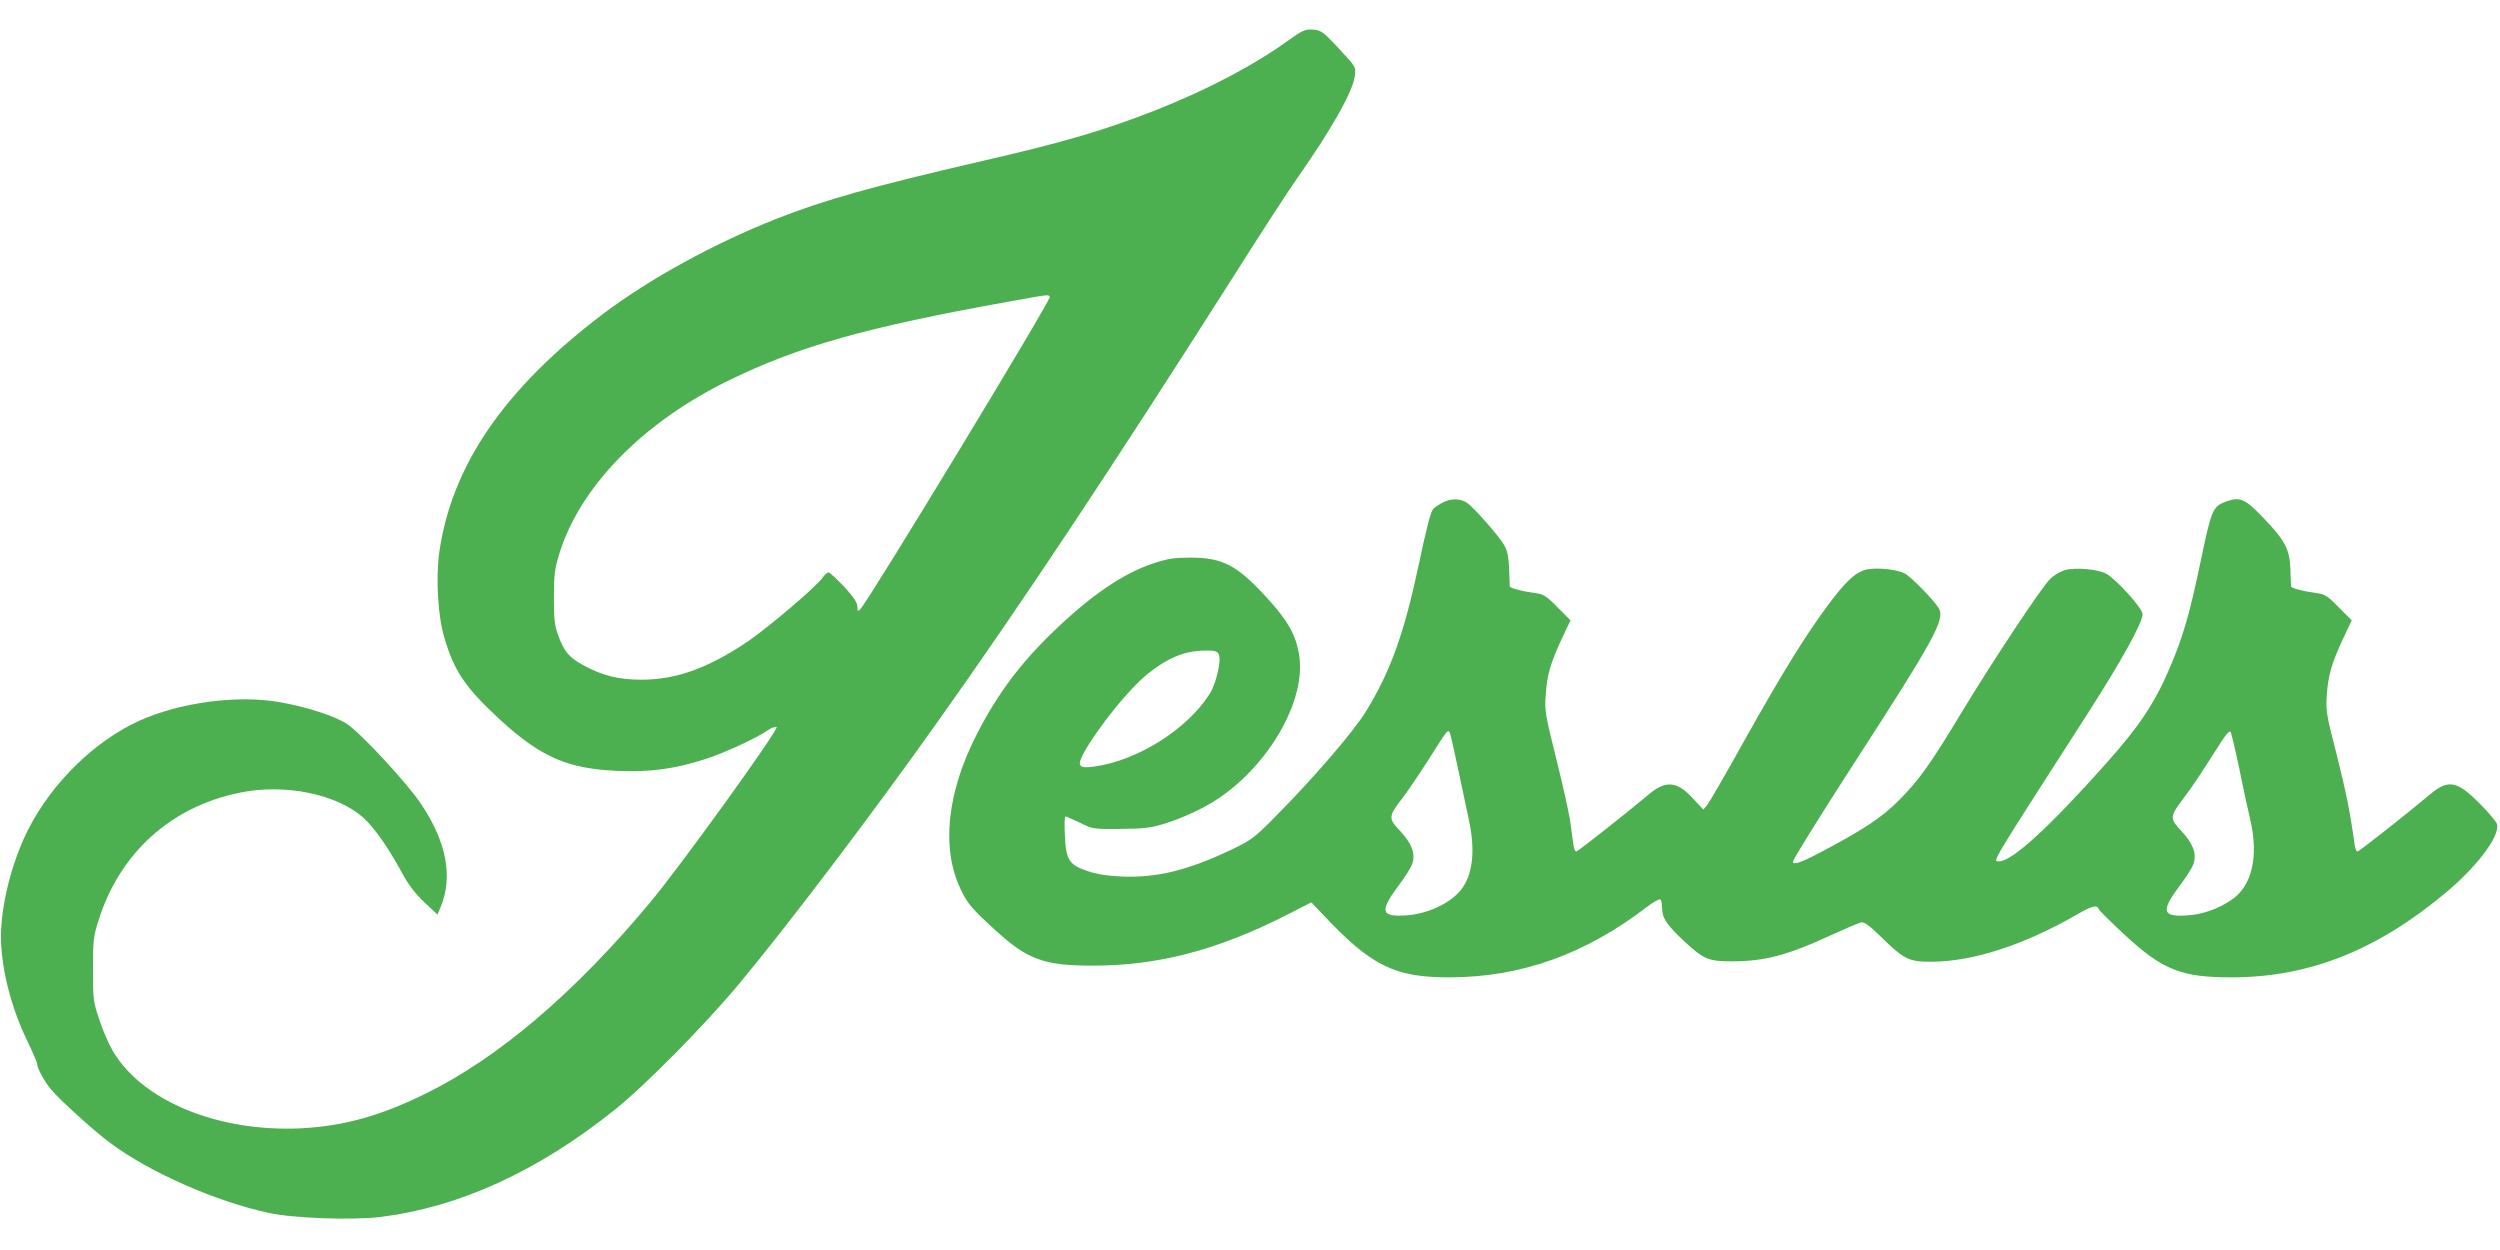
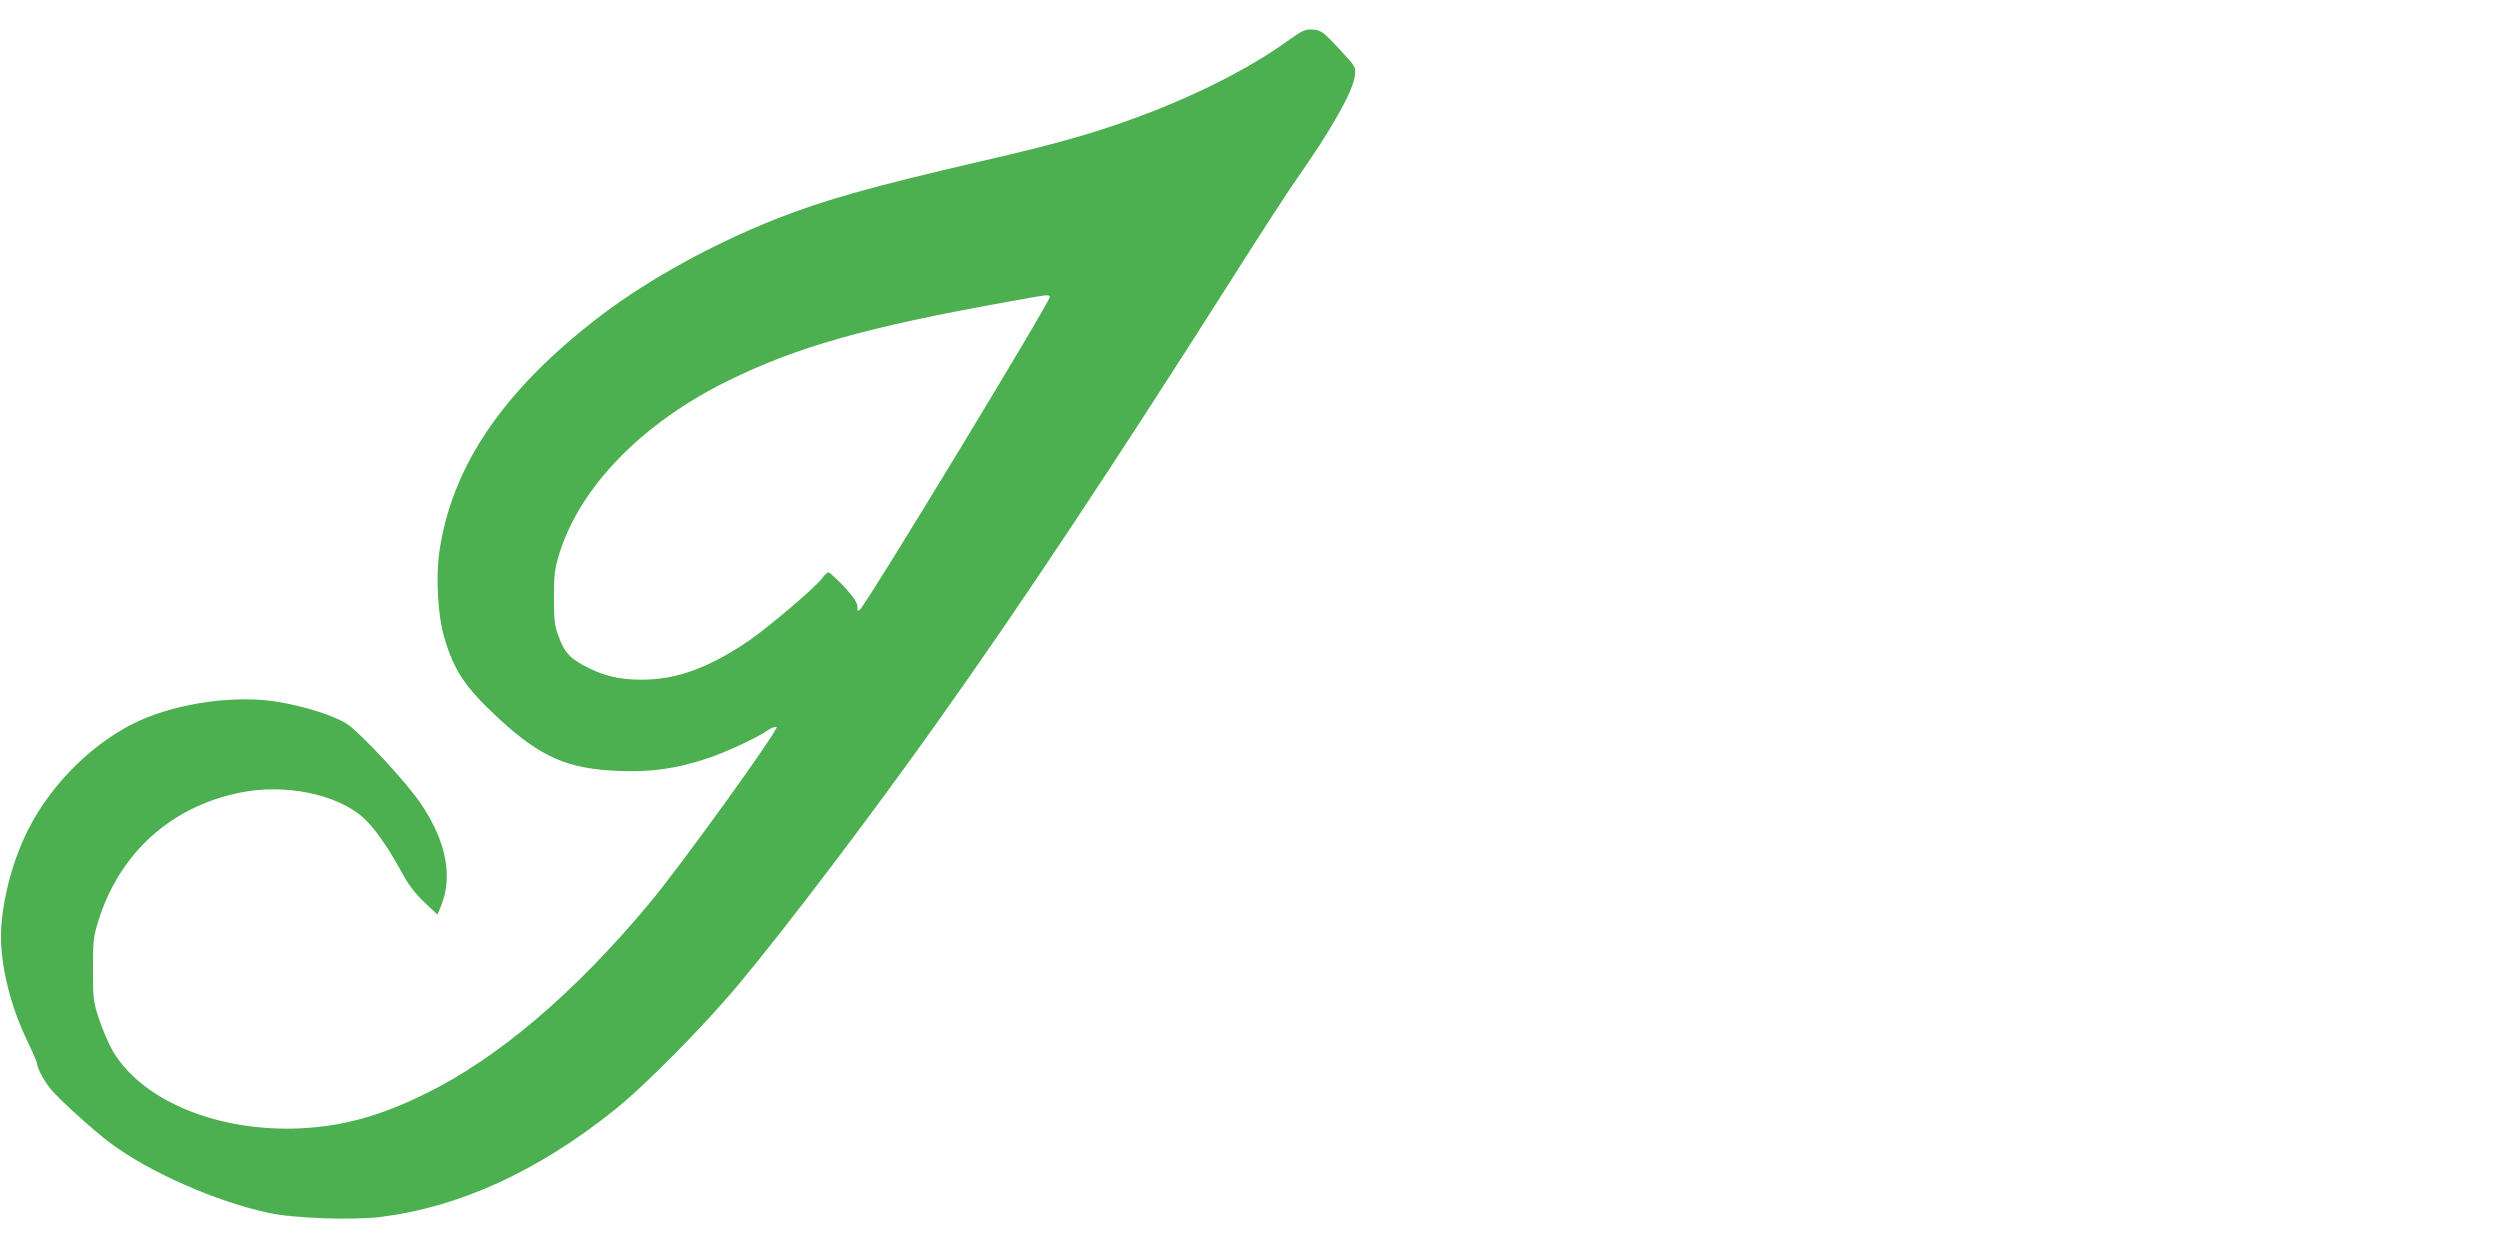
<svg xmlns="http://www.w3.org/2000/svg" version="1.0" width="1280pt" height="640pt" viewBox="0 0 1280 640" preserveAspectRatio="xMidYMid meet">
  <g transform="translate(0,640) scale(0.1,-0.1)" fill="#4caf50" stroke="none">
    <path d="M6605 6199 c-184 -133 -418 -256 -685 -362 -262 -103 -467 -164 -890 -261 -569 -132 -805 -198 -1059 -298 -316 -125 -644 -305 -883 -485 -505 -382 -776 -776 -839 -1222 -18 -130 -7 -326 26 -436 50 -170 108 -256 279 -414 213 -197 352 -258 612 -268 167 -7 293 11 450 62 98 32 261 108 317 147 15 11 34 18 43 16 19 -4 -497 -720 -651 -903 -386 -462 -776 -793 -1147 -975 -231 -114 -421 -166 -638 -177 -423 -20 -813 140 -963 397 -21 36 -52 108 -69 160 -30 91 -32 102 -32 255 0 146 2 168 27 248 107 346 368 585 722 658 234 49 505 -7 640 -132 53 -49 127 -155 191 -274 35 -65 68 -108 116 -154 l68 -64 16 39 c64 153 31 331 -99 526 -70 106 -309 364 -380 411 -59 40 -211 89 -346 112 -213 38 -508 -1 -715 -94 -230 -104 -448 -316 -571 -557 -83 -162 -140 -385 -140 -549 0 -160 52 -366 136 -537 27 -56 49 -107 49 -115 0 -22 40 -95 73 -133 51 -59 217 -209 300 -271 200 -150 542 -301 813 -359 127 -28 427 -38 571 -21 404 50 805 233 1198 547 155 123 464 436 641 649 245 294 681 869 1015 1340 425 597 894 1304 1489 2240 150 237 307 480 350 540 177 252 289 450 297 528 5 44 5 45 -77 133 -89 96 -98 102 -150 103 -27 1 -52 -11 -105 -50z m-1230 -1319 c8 -14 -928 -1557 -971 -1600 -12 -12 -14 -11 -14 13 0 21 -18 48 -67 102 -38 40 -74 73 -80 74 -7 1 -20 -11 -30 -25 -28 -43 -271 -250 -381 -326 -204 -138 -368 -198 -548 -198 -118 0 -202 21 -301 76 -70 39 -95 68 -125 151 -18 49 -22 80 -22 193 0 118 4 146 27 223 106 345 429 676 872 891 354 173 703 271 1420 400 222 40 212 39 220 26z" />
-     <path d="M7395 3831 c-22 -10 -48 -27 -58 -38 -12 -14 -35 -104 -71 -275 -76 -359 -145 -553 -272 -760 -63 -103 -270 -344 -469 -544 -102 -103 -118 -115 -215 -162 -227 -108 -385 -147 -565 -140 -80 4 -129 12 -180 29 -92 32 -108 57 -113 186 -3 51 -1 93 3 93 4 0 37 -15 74 -32 65 -33 67 -33 206 -32 122 1 151 4 228 27 94 29 203 80 277 130 262 177 447 504 412 730 -16 105 -57 178 -166 297 -153 167 -227 205 -391 205 -83 0 -115 -5 -188 -29 -154 -50 -321 -164 -510 -346 -172 -165 -291 -324 -396 -530 -153 -298 -183 -584 -82 -794 34 -72 55 -97 181 -212 162 -148 249 -179 500 -178 327 0 631 79 979 255 l135 69 61 -64 c246 -262 366 -321 650 -320 364 1 693 119 1008 361 31 24 62 41 67 38 6 -3 10 -23 10 -43 0 -52 23 -87 113 -171 101 -94 126 -104 252 -103 164 1 282 33 500 134 72 33 140 62 152 65 17 4 40 -12 103 -73 122 -119 144 -129 265 -128 210 2 470 87 736 240 81 47 106 53 115 29 3 -8 63 -67 132 -131 195 -181 292 -219 552 -218 393 1 739 138 1093 434 164 137 280 294 261 352 -4 12 -44 60 -90 106 -115 115 -159 123 -253 44 -118 -99 -363 -292 -371 -292 -5 0 -11 15 -14 33 -21 155 -44 273 -92 462 -53 206 -56 225 -51 305 7 102 25 164 83 289 l45 95 -67 67 c-60 61 -71 67 -118 73 -66 9 -126 25 -126 34 0 4 -2 43 -3 87 -3 102 -28 149 -141 266 -90 94 -116 106 -183 83 -74 -26 -79 -38 -134 -300 -57 -274 -89 -386 -159 -552 -78 -182 -155 -298 -325 -489 -293 -329 -483 -503 -550 -503 -34 0 -51 -29 456 760 170 265 279 462 279 505 0 31 -135 180 -187 208 -44 23 -155 33 -211 18 -23 -7 -57 -27 -75 -45 -46 -45 -297 -425 -452 -681 -162 -269 -220 -350 -325 -455 -88 -88 -179 -148 -403 -266 -96 -51 -137 -64 -137 -46 0 12 129 219 321 517 400 618 457 722 427 778 -20 38 -143 164 -176 181 -39 20 -128 30 -185 22 -61 -9 -115 -58 -215 -194 -116 -158 -228 -340 -420 -682 -93 -168 -179 -316 -190 -330 l-21 -25 -54 58 c-81 88 -138 93 -226 19 -118 -99 -363 -292 -371 -292 -5 0 -11 15 -14 33 -2 17 -10 70 -16 117 -6 46 -39 193 -72 325 -56 225 -60 245 -54 325 6 102 24 164 82 289 l45 95 -67 67 c-60 61 -71 67 -118 73 -66 9 -126 25 -126 34 -5 154 -7 169 -28 210 -22 41 -155 193 -190 217 -32 22 -76 24 -117 6z m-1155 -781 c15 -28 -12 -147 -46 -202 -115 -182 -369 -342 -592 -373 -81 -11 -90 3 -51 74 74 131 230 324 323 399 104 84 191 120 293 121 52 1 64 -2 73 -19z m1224 -580 c20 -96 45 -215 56 -265 34 -155 22 -277 -35 -355 -54 -73 -176 -131 -290 -137 -125 -8 -132 22 -35 152 33 43 65 94 71 113 17 52 -3 104 -63 168 -61 64 -60 74 14 170 28 37 87 124 131 193 94 149 98 154 108 144 4 -4 23 -87 43 -183z m4000 0 c19 -96 45 -215 57 -265 44 -190 10 -340 -94 -411 -69 -48 -152 -77 -232 -81 -125 -8 -132 22 -35 152 33 43 65 94 71 113 17 52 -3 104 -63 168 -60 64 -60 72 11 166 46 60 84 118 195 292 21 33 41 55 46 50 4 -5 24 -88 44 -184z" />
  </g>
</svg>